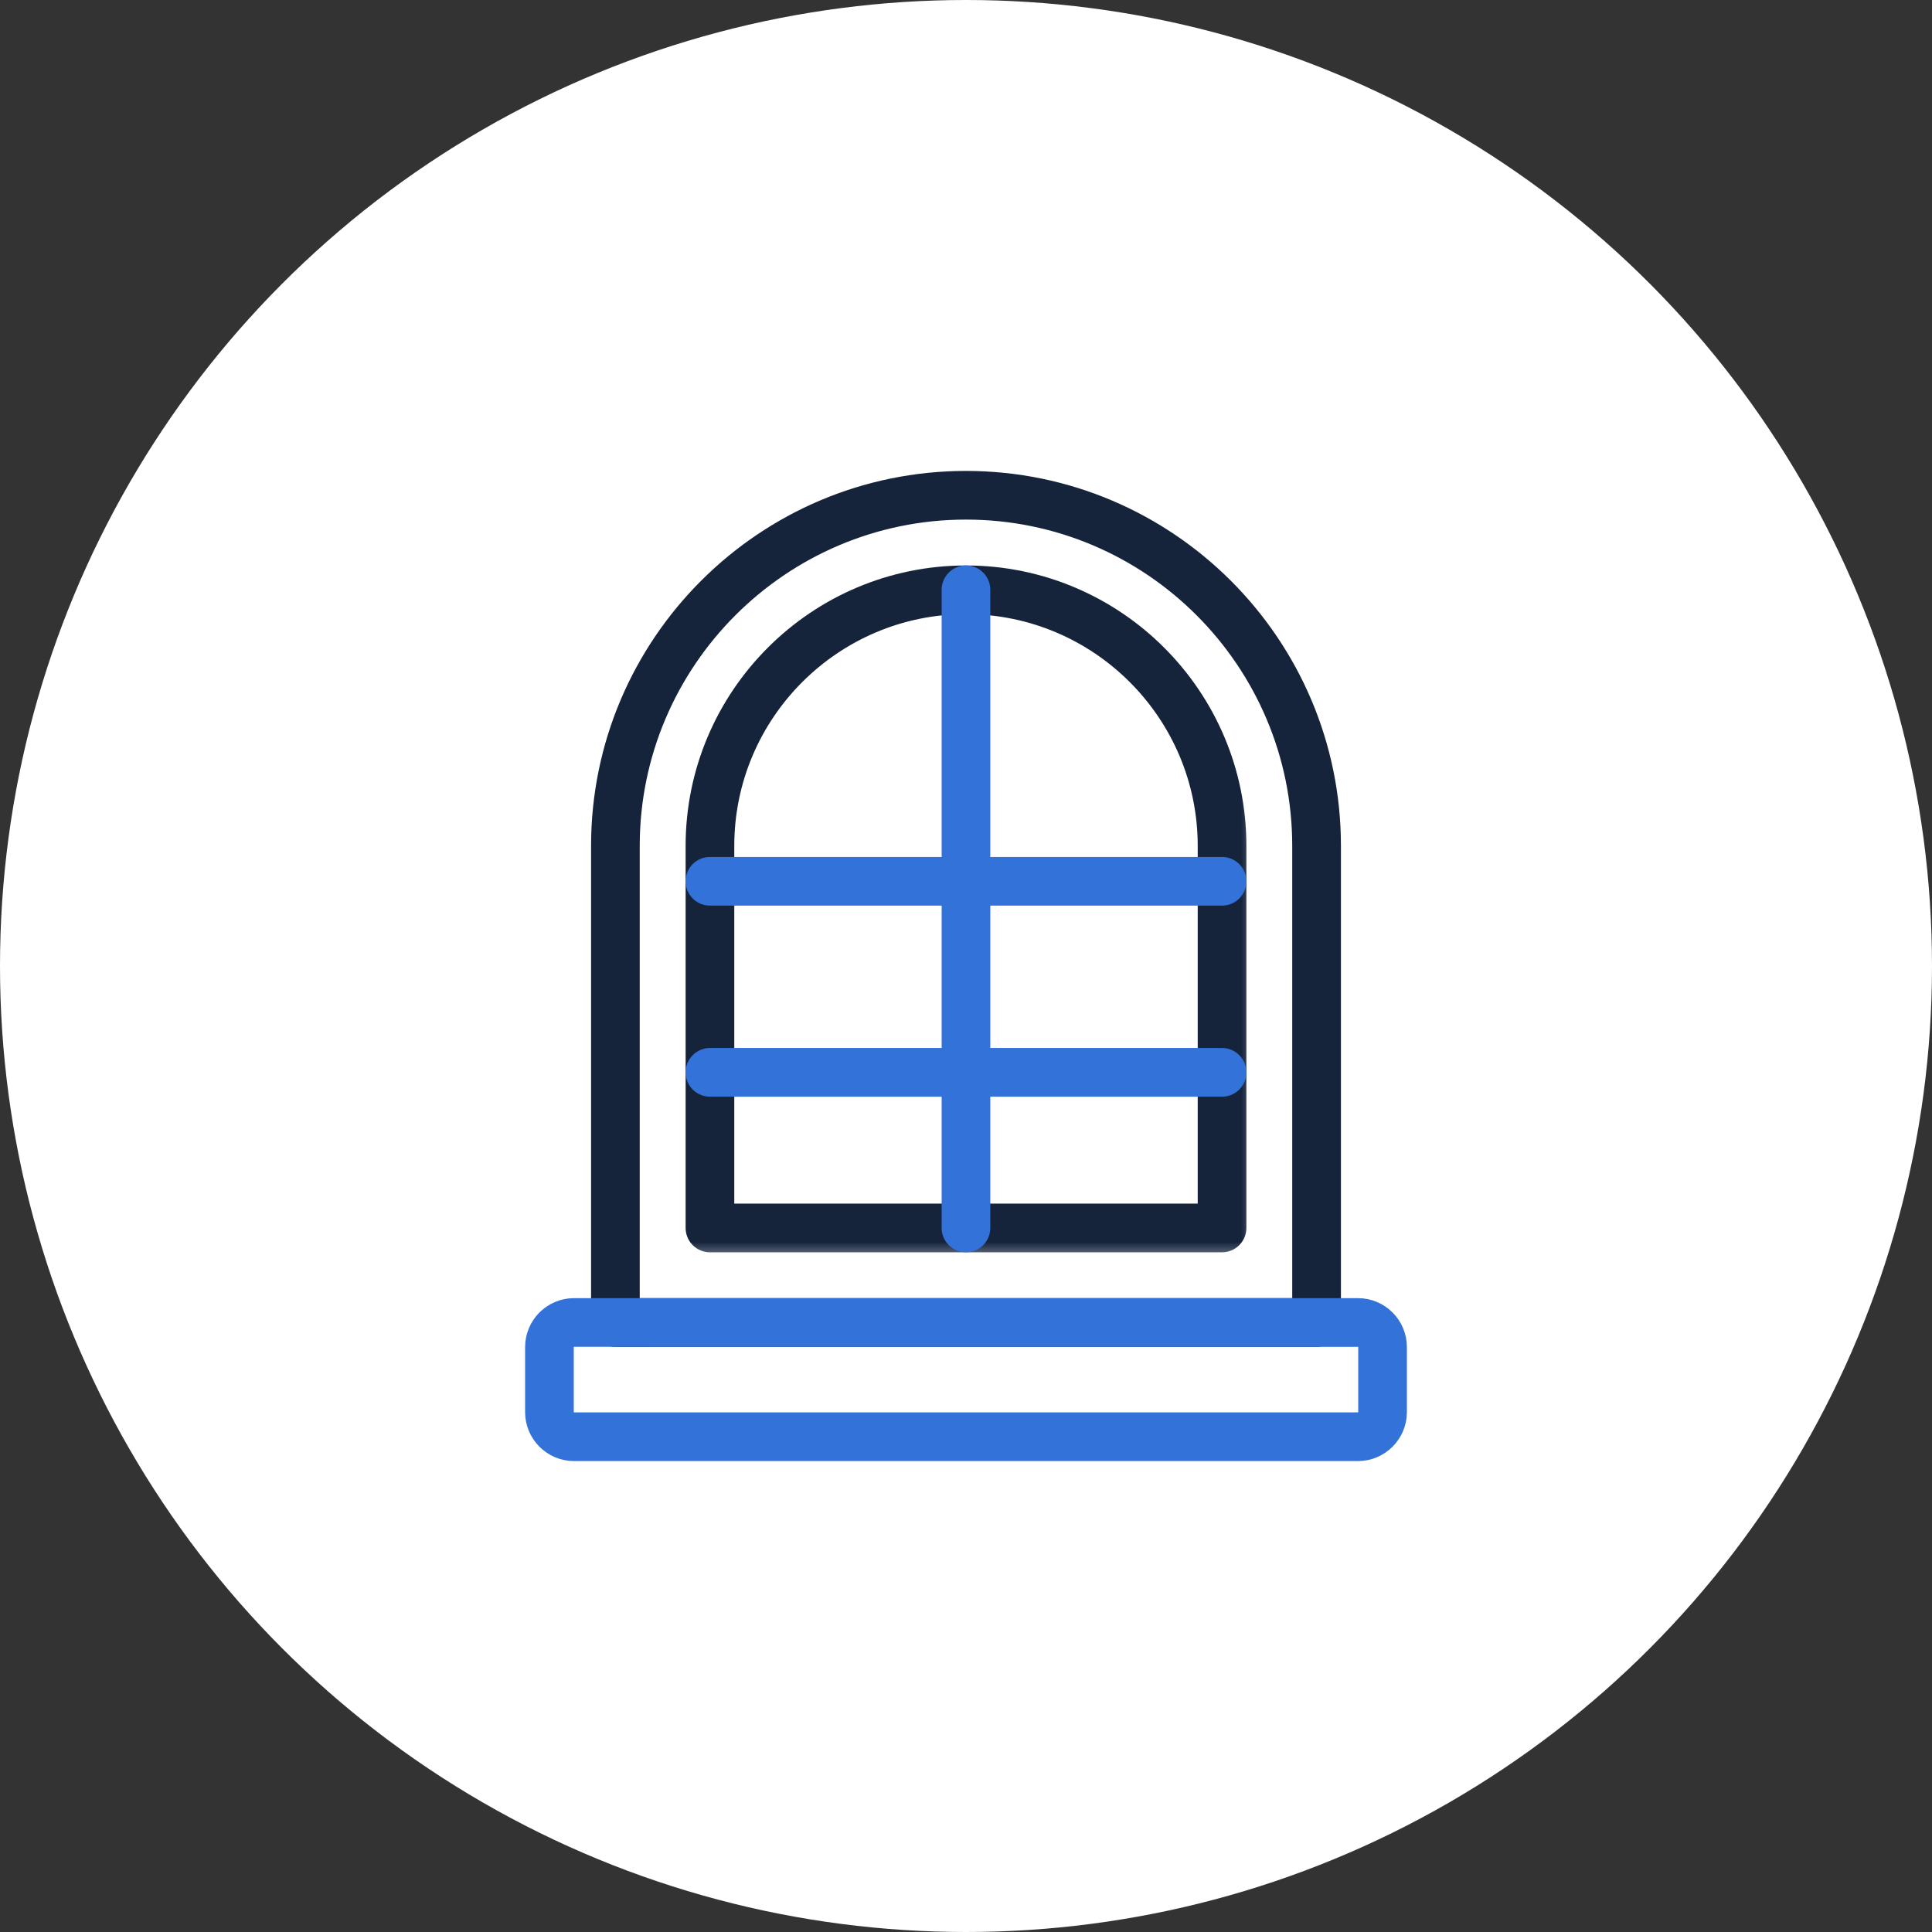
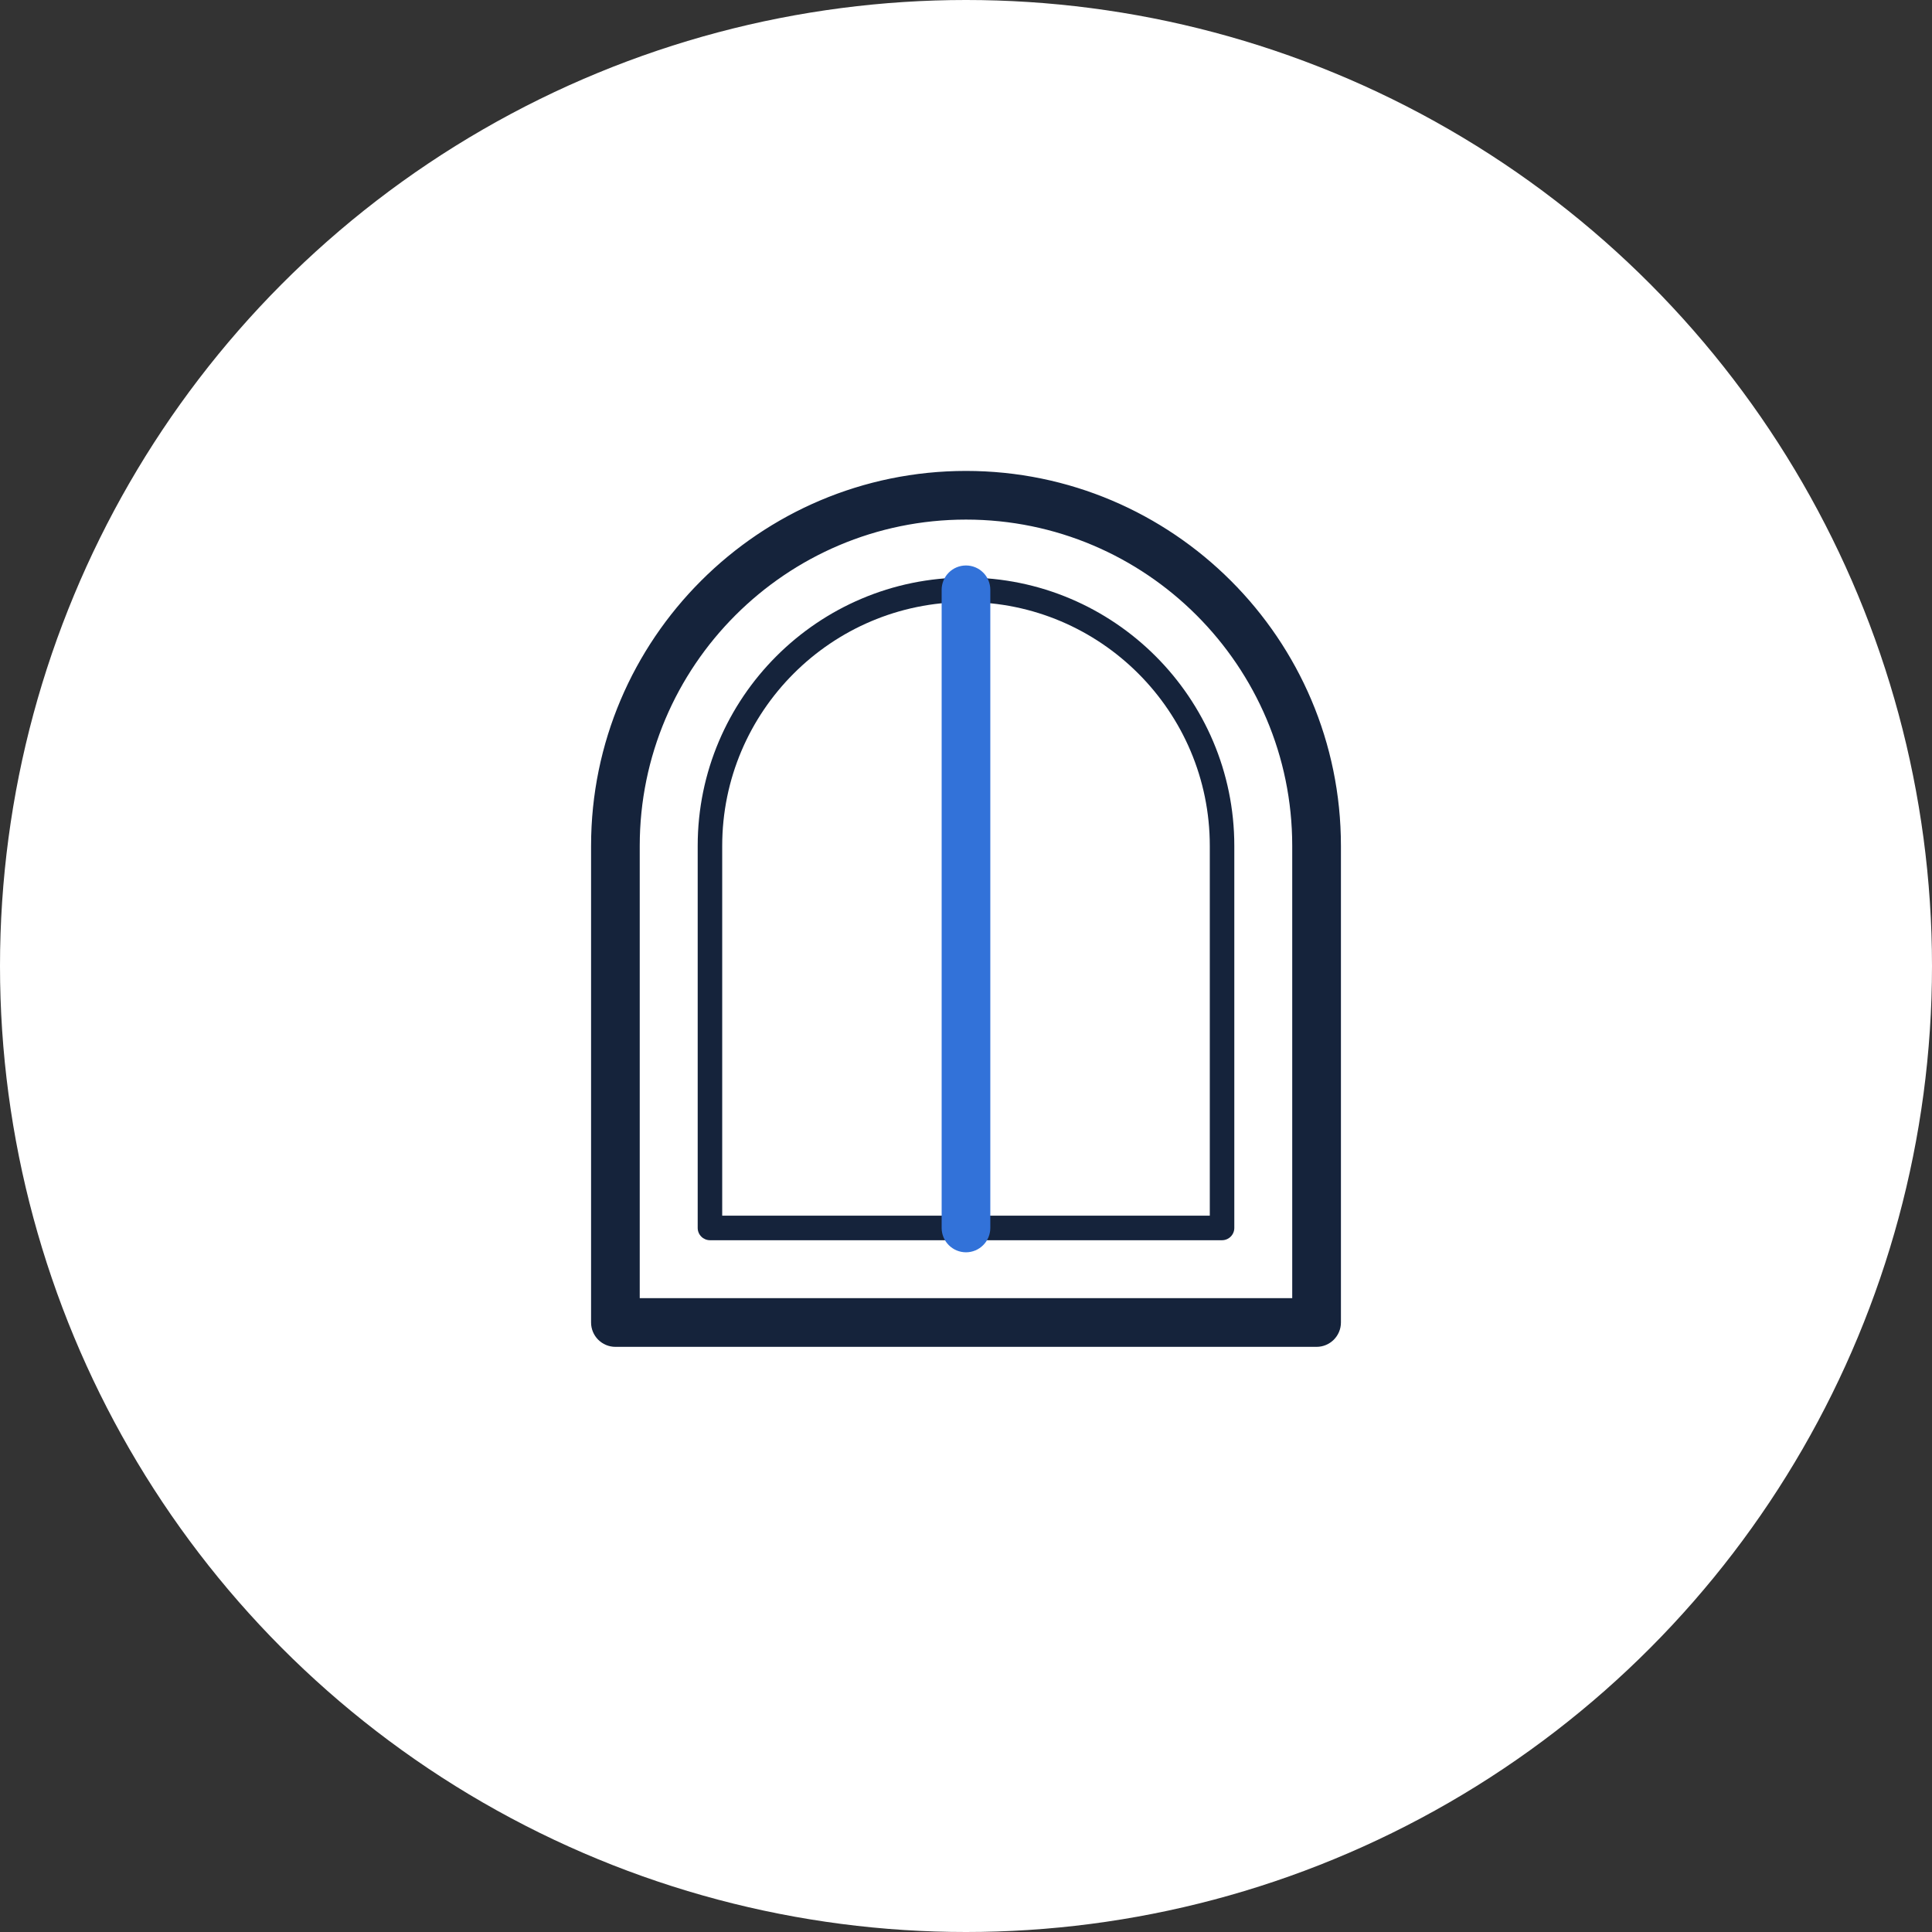
<svg xmlns="http://www.w3.org/2000/svg" width="48" height="48" viewBox="0 0 48 48" fill="none">
  <rect x="0" y="0" width="48" height="48" fill="#333333" stroke="none" />
  <g clip-path="url(#clip0_409_3549)">
    <circle cx="24" cy="24" r="24" fill="white" />
    <path d="M15.29 33.312H32.356L32.356 33.312H32.71C32.961 33.312 33.165 33.108 33.165 32.857V21.015C33.165 15.961 29.053 11.85 24 11.85C18.946 11.85 14.835 15.961 14.835 21.015V32.857C14.835 33.108 15.038 33.312 15.29 33.312ZM32.255 32.402H15.744V21.015C15.744 16.463 19.448 12.759 24 12.759C28.552 12.759 32.255 16.463 32.255 21.015V32.402Z" fill="#15233B" stroke="#15233B" stroke-width="0.3" />
    <mask id="path-3-outside-1_409_3549" maskUnits="userSpaceOnUse" x="16.334" y="13.349" width="15" height="18" fill="black">
      <rect fill="white" x="16.334" y="13.349" width="15" height="18" />
      <path fill-rule="evenodd" clip-rule="evenodd" d="M30.361 30.813H17.638C17.558 30.813 17.48 30.78 17.423 30.723C17.366 30.666 17.334 30.589 17.334 30.508V21.015C17.334 17.339 20.324 14.349 24 14.349H24C27.676 14.349 30.666 17.339 30.666 21.015V30.508C30.666 30.589 30.634 30.666 30.577 30.723C30.52 30.78 30.442 30.813 30.361 30.813H30.361ZM17.943 30.203H30.057V21.015C30.057 17.675 27.34 14.958 24 14.958C20.66 14.958 17.943 17.675 17.943 21.015L17.943 30.203Z" />
    </mask>
    <path fill-rule="evenodd" clip-rule="evenodd" d="M30.361 30.813H17.638C17.558 30.813 17.48 30.78 17.423 30.723C17.366 30.666 17.334 30.589 17.334 30.508V21.015C17.334 17.339 20.324 14.349 24 14.349H24C27.676 14.349 30.666 17.339 30.666 21.015V30.508C30.666 30.589 30.634 30.666 30.577 30.723C30.52 30.78 30.442 30.813 30.361 30.813H30.361ZM17.943 30.203H30.057V21.015C30.057 17.675 27.34 14.958 24 14.958C20.66 14.958 17.943 17.675 17.943 21.015L17.943 30.203Z" fill="#15233B" />
-     <path d="M17.334 30.508L17.034 30.508L17.334 30.508ZM24 14.349L24 14.049H24V14.349ZM30.666 30.508H30.966H30.666ZM17.943 30.203L17.643 30.203L17.643 30.503H17.943V30.203ZM30.057 30.203V30.503H30.357V30.203H30.057ZM17.943 21.015L17.643 21.015L17.643 21.015L17.943 21.015ZM30.361 30.513H17.638V31.113H30.361V30.513ZM17.638 30.513C17.637 30.513 17.636 30.512 17.635 30.511L17.211 30.936C17.324 31.049 17.478 31.113 17.638 31.113V30.513ZM17.635 30.511C17.634 30.51 17.634 30.509 17.634 30.508L17.034 30.508C17.034 30.668 17.097 30.822 17.211 30.936L17.635 30.511ZM17.634 30.508V21.015H17.034V30.508H17.634ZM17.634 21.015C17.634 17.505 20.49 14.649 24 14.649V14.049C20.158 14.049 17.034 17.173 17.034 21.015H17.634ZM24 14.649H24V14.049H24V14.649ZM24 14.649C27.51 14.649 30.366 17.505 30.366 21.015H30.966C30.966 17.174 27.842 14.049 24 14.049L24 14.649ZM30.366 21.015V30.508H30.966V21.015H30.366ZM30.366 30.508C30.366 30.509 30.366 30.51 30.365 30.511L30.789 30.936C30.902 30.822 30.966 30.668 30.966 30.508L30.366 30.508ZM30.365 30.511C30.364 30.512 30.363 30.513 30.361 30.513V31.113C30.522 31.113 30.675 31.049 30.789 30.936L30.365 30.511ZM30.361 31.113H30.361V30.513H30.361V31.113ZM17.943 30.503H30.057V29.903H17.943V30.503ZM30.357 30.203V21.015H29.757V30.203H30.357ZM30.357 21.015C30.357 17.509 27.505 14.658 24 14.658V15.258C27.174 15.258 29.757 17.841 29.757 21.015H30.357ZM24 14.658C20.494 14.658 17.643 17.509 17.643 21.015H18.243C18.243 17.841 20.826 15.258 24 15.258V14.658ZM17.643 21.015L17.643 30.203L18.243 30.203L18.243 21.015L17.643 21.015Z" fill="#15233B" mask="url(#path-3-outside-1_409_3549)" />
    <path d="M23.678 30.829C23.764 30.915 23.879 30.963 24 30.963C24.12 30.963 24.236 30.915 24.321 30.829C24.407 30.744 24.454 30.628 24.454 30.508V14.653C24.454 14.533 24.407 14.417 24.321 14.332C24.236 14.246 24.12 14.199 24 14.199C23.879 14.199 23.764 14.246 23.678 14.332C23.593 14.417 23.545 14.533 23.545 14.653V30.508C23.545 30.628 23.593 30.744 23.678 30.829Z" fill="#3272D9" stroke="#3272D9" stroke-width="0.3" />
-     <path d="M17.638 22.35H30.361C30.482 22.35 30.598 22.302 30.683 22.217C30.768 22.132 30.816 22.016 30.816 21.895C30.816 21.775 30.768 21.659 30.683 21.574C30.598 21.489 30.482 21.441 30.361 21.441H17.638C17.387 21.441 17.184 21.644 17.184 21.895C17.184 22.147 17.387 22.35 17.638 22.35ZM17.638 27.097H30.361C30.482 27.097 30.598 27.049 30.683 26.964C30.768 26.878 30.816 26.763 30.816 26.642C30.816 26.521 30.768 26.406 30.683 26.321C30.598 26.235 30.482 26.187 30.361 26.187H17.638C17.518 26.187 17.402 26.235 17.317 26.321C17.232 26.406 17.184 26.521 17.184 26.642C17.184 26.763 17.232 26.878 17.317 26.964C17.402 27.049 17.518 27.097 17.638 27.097ZM14.262 36.15H33.738C34.326 36.15 34.804 35.671 34.804 35.083V33.469C34.804 32.88 34.326 32.402 33.738 32.402H14.262C13.674 32.402 13.196 32.88 13.196 33.469V35.083C13.196 35.672 13.674 36.15 14.262 36.15ZM14.105 33.469C14.105 33.382 14.176 33.311 14.262 33.311L33.738 33.312C33.779 33.312 33.819 33.328 33.849 33.358C33.878 33.387 33.895 33.427 33.895 33.469V35.083C33.895 35.17 33.824 35.24 33.738 35.24H14.262C14.221 35.24 14.181 35.224 14.151 35.194C14.122 35.165 14.105 35.125 14.105 35.083L14.105 33.469Z" fill="#3272D9" stroke="#3272D9" stroke-width="0.3" />
  </g>
  <defs>
    <clipPath id="clip0_409_3549">
      <rect width="48" height="48" fill="white" />
    </clipPath>
  </defs>
</svg>